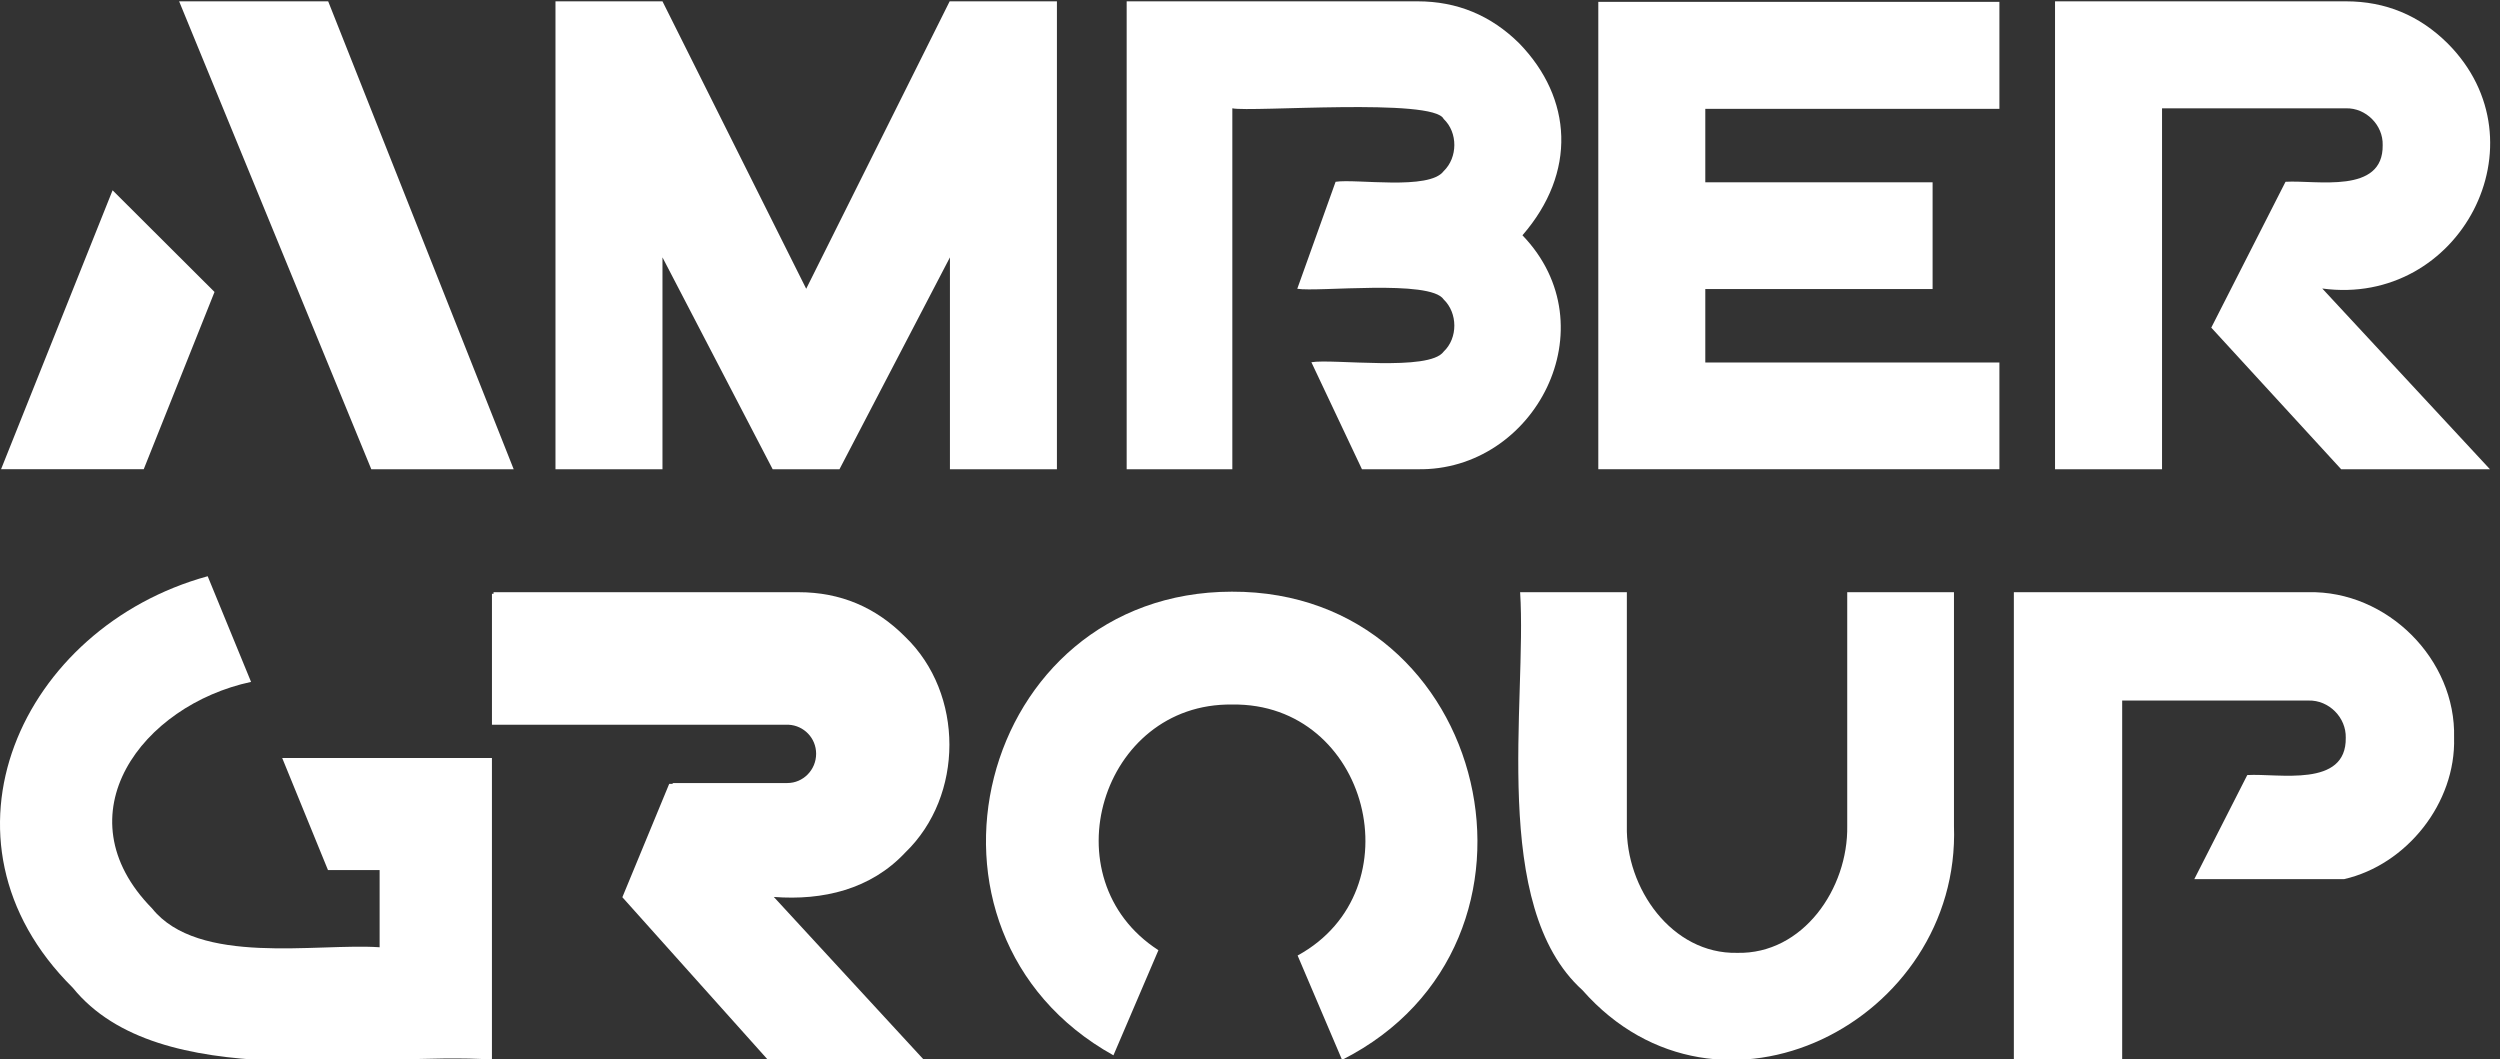
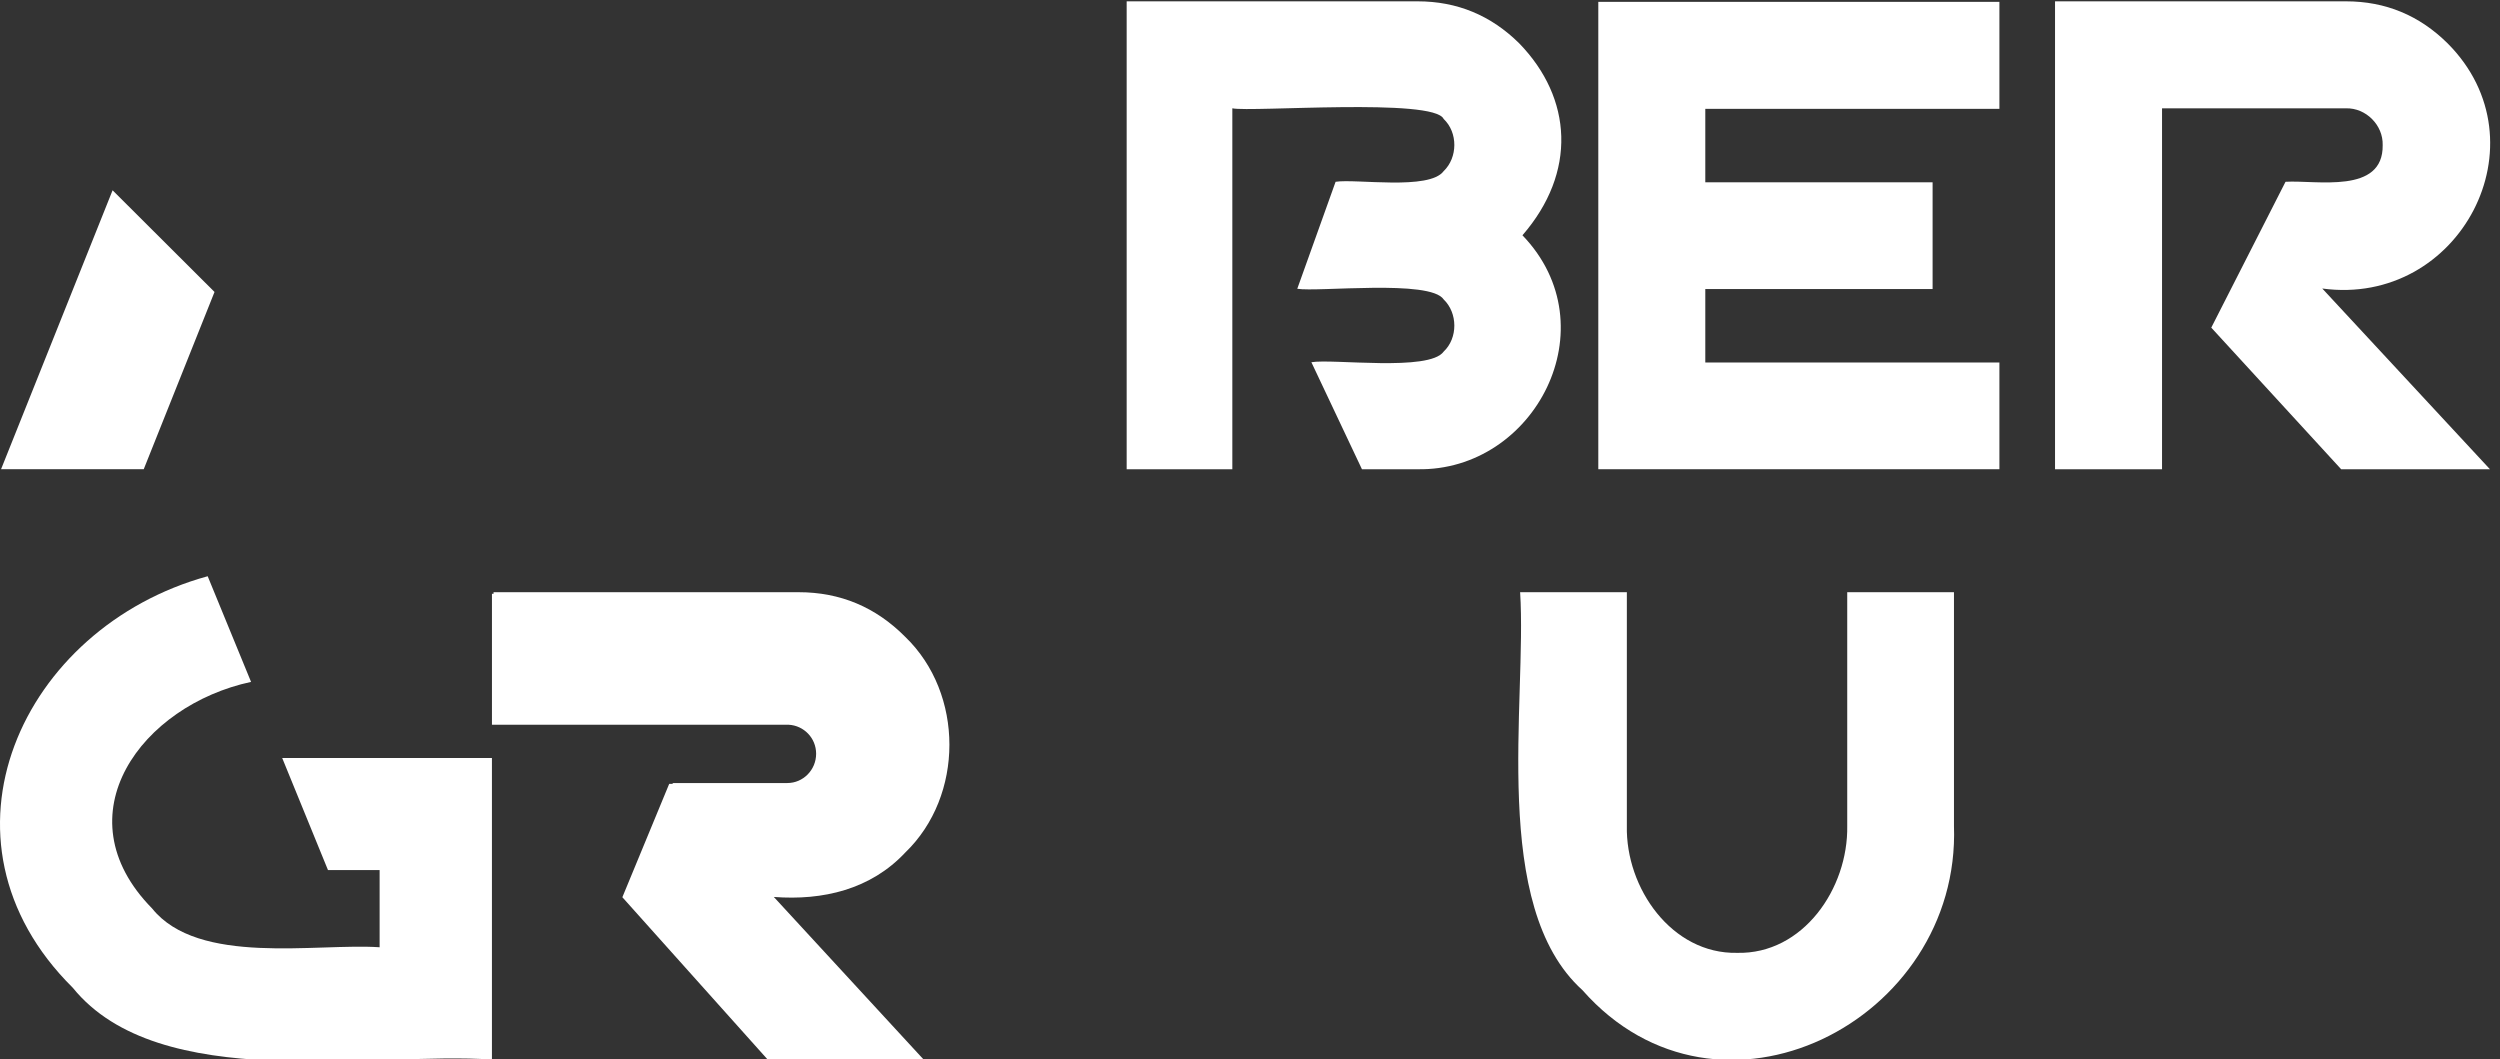
<svg xmlns="http://www.w3.org/2000/svg" width="177" height="75" viewBox="0 0 177 75" fill="none">
  <rect x="0" y="0" width="177" height="75" fill="#333333" stroke="none" />
-   <path d="M26.288 33.222H36.369L23.235 0.094H12.682L26.288 33.222Z" fill="white" />
  <path d="M0.075 33.221H10.176L15.188 20.671L7.971 13.473L0.075 33.221Z" fill="white" />
-   <path d="M57.079 20.445L46.903 0.094H39.328V33.222H46.903V18.222L54.705 33.222H59.435L67.255 18.222V33.222H74.83V0.094H67.236L57.079 20.445Z" fill="white" />
  <path d="M107.789 16.658C114.026 23.14 108.656 33.373 100.364 33.222H96.426L92.846 25.646C94.334 25.383 101.193 26.325 102.211 24.893C103.229 23.932 103.21 22.16 102.211 21.199C101.269 19.767 93.279 20.691 91.847 20.445L94.56 12.87C96.011 12.644 101.193 13.492 102.211 12.116C103.21 11.155 103.229 9.384 102.211 8.423C101.533 6.915 88.568 7.952 87.249 7.669V33.222H79.768V0.094H100.364C103.172 0.094 105.565 1.092 107.563 3.071C111.332 6.953 111.652 12.211 107.789 16.658Z" fill="white" />
  <path d="M113.16 33.221H141.558V25.665H120.735V20.464H136.828V12.907H120.735V7.706H141.558V0.131H113.16V33.221Z" fill="white" />
  <path d="M176.288 33.222H165.754L156.558 23.197L161.815 12.87C164.001 12.738 168.75 13.775 168.694 10.27C168.731 8.856 167.506 7.631 166.093 7.669H153.072V33.222H145.496V0.094H166.093C168.901 0.094 171.294 1.092 173.292 3.071C180.302 10.1 174.14 21.746 164.416 20.427L176.288 33.222Z" fill="white" />
-   <path d="M173.749 52.236C173.881 56.853 170.395 61.225 165.966 62.242H155.357L159.107 54.874C161.312 54.742 166.136 55.798 166.08 52.236C166.117 50.804 164.892 49.56 163.441 49.598H150.25V75H142.581V41.928H163.423C169 41.797 173.9 46.677 173.749 52.236Z" fill="white" />
  <path d="M64.095 60.357C68.259 56.344 68.259 49.107 64.095 45.094C62.003 42.983 59.497 41.928 56.538 41.928H34.943V42.041H34.83V51.312H55.841C56.915 51.369 57.782 52.254 57.782 53.366C57.782 54.516 56.858 55.439 55.747 55.439H47.587C47.587 55.439 47.606 55.458 47.663 55.496H47.38L44.063 63.523L54.352 75.018H65.395L54.786 63.504C58.253 63.768 61.645 62.977 64.095 60.357Z" fill="white" />
-   <path d="M87.217 41.891C69.183 41.91 63.134 65.974 78.831 74.717L82.016 67.274C74.195 62.224 77.964 49.749 87.235 49.881C96.903 49.73 100.313 63.034 91.871 67.651L95.018 75.038C111.337 66.803 105.552 41.834 87.217 41.891Z" fill="white" />
  <path d="M34.829 53.667V75.018C26.463 74.434 11.274 77.487 5.15 69.93C-5.422 59.453 1.532 44.415 14.704 40.797L17.775 48.278C10.049 49.936 4.245 57.681 10.765 64.314C14.044 68.404 22.392 66.764 26.877 67.066V61.601H23.221L19.98 53.667H34.829Z" fill="white" />
  <path d="M138.341 58.473C138.831 72.323 121.683 81.048 112.034 70.1C105.458 64.164 108.115 49.71 107.625 41.928H115.181V58.473C115.087 62.883 118.366 67.556 122.983 67.462C127.656 67.575 130.86 62.901 130.784 58.473V41.928H138.341V58.473Z" fill="white" />
</svg>